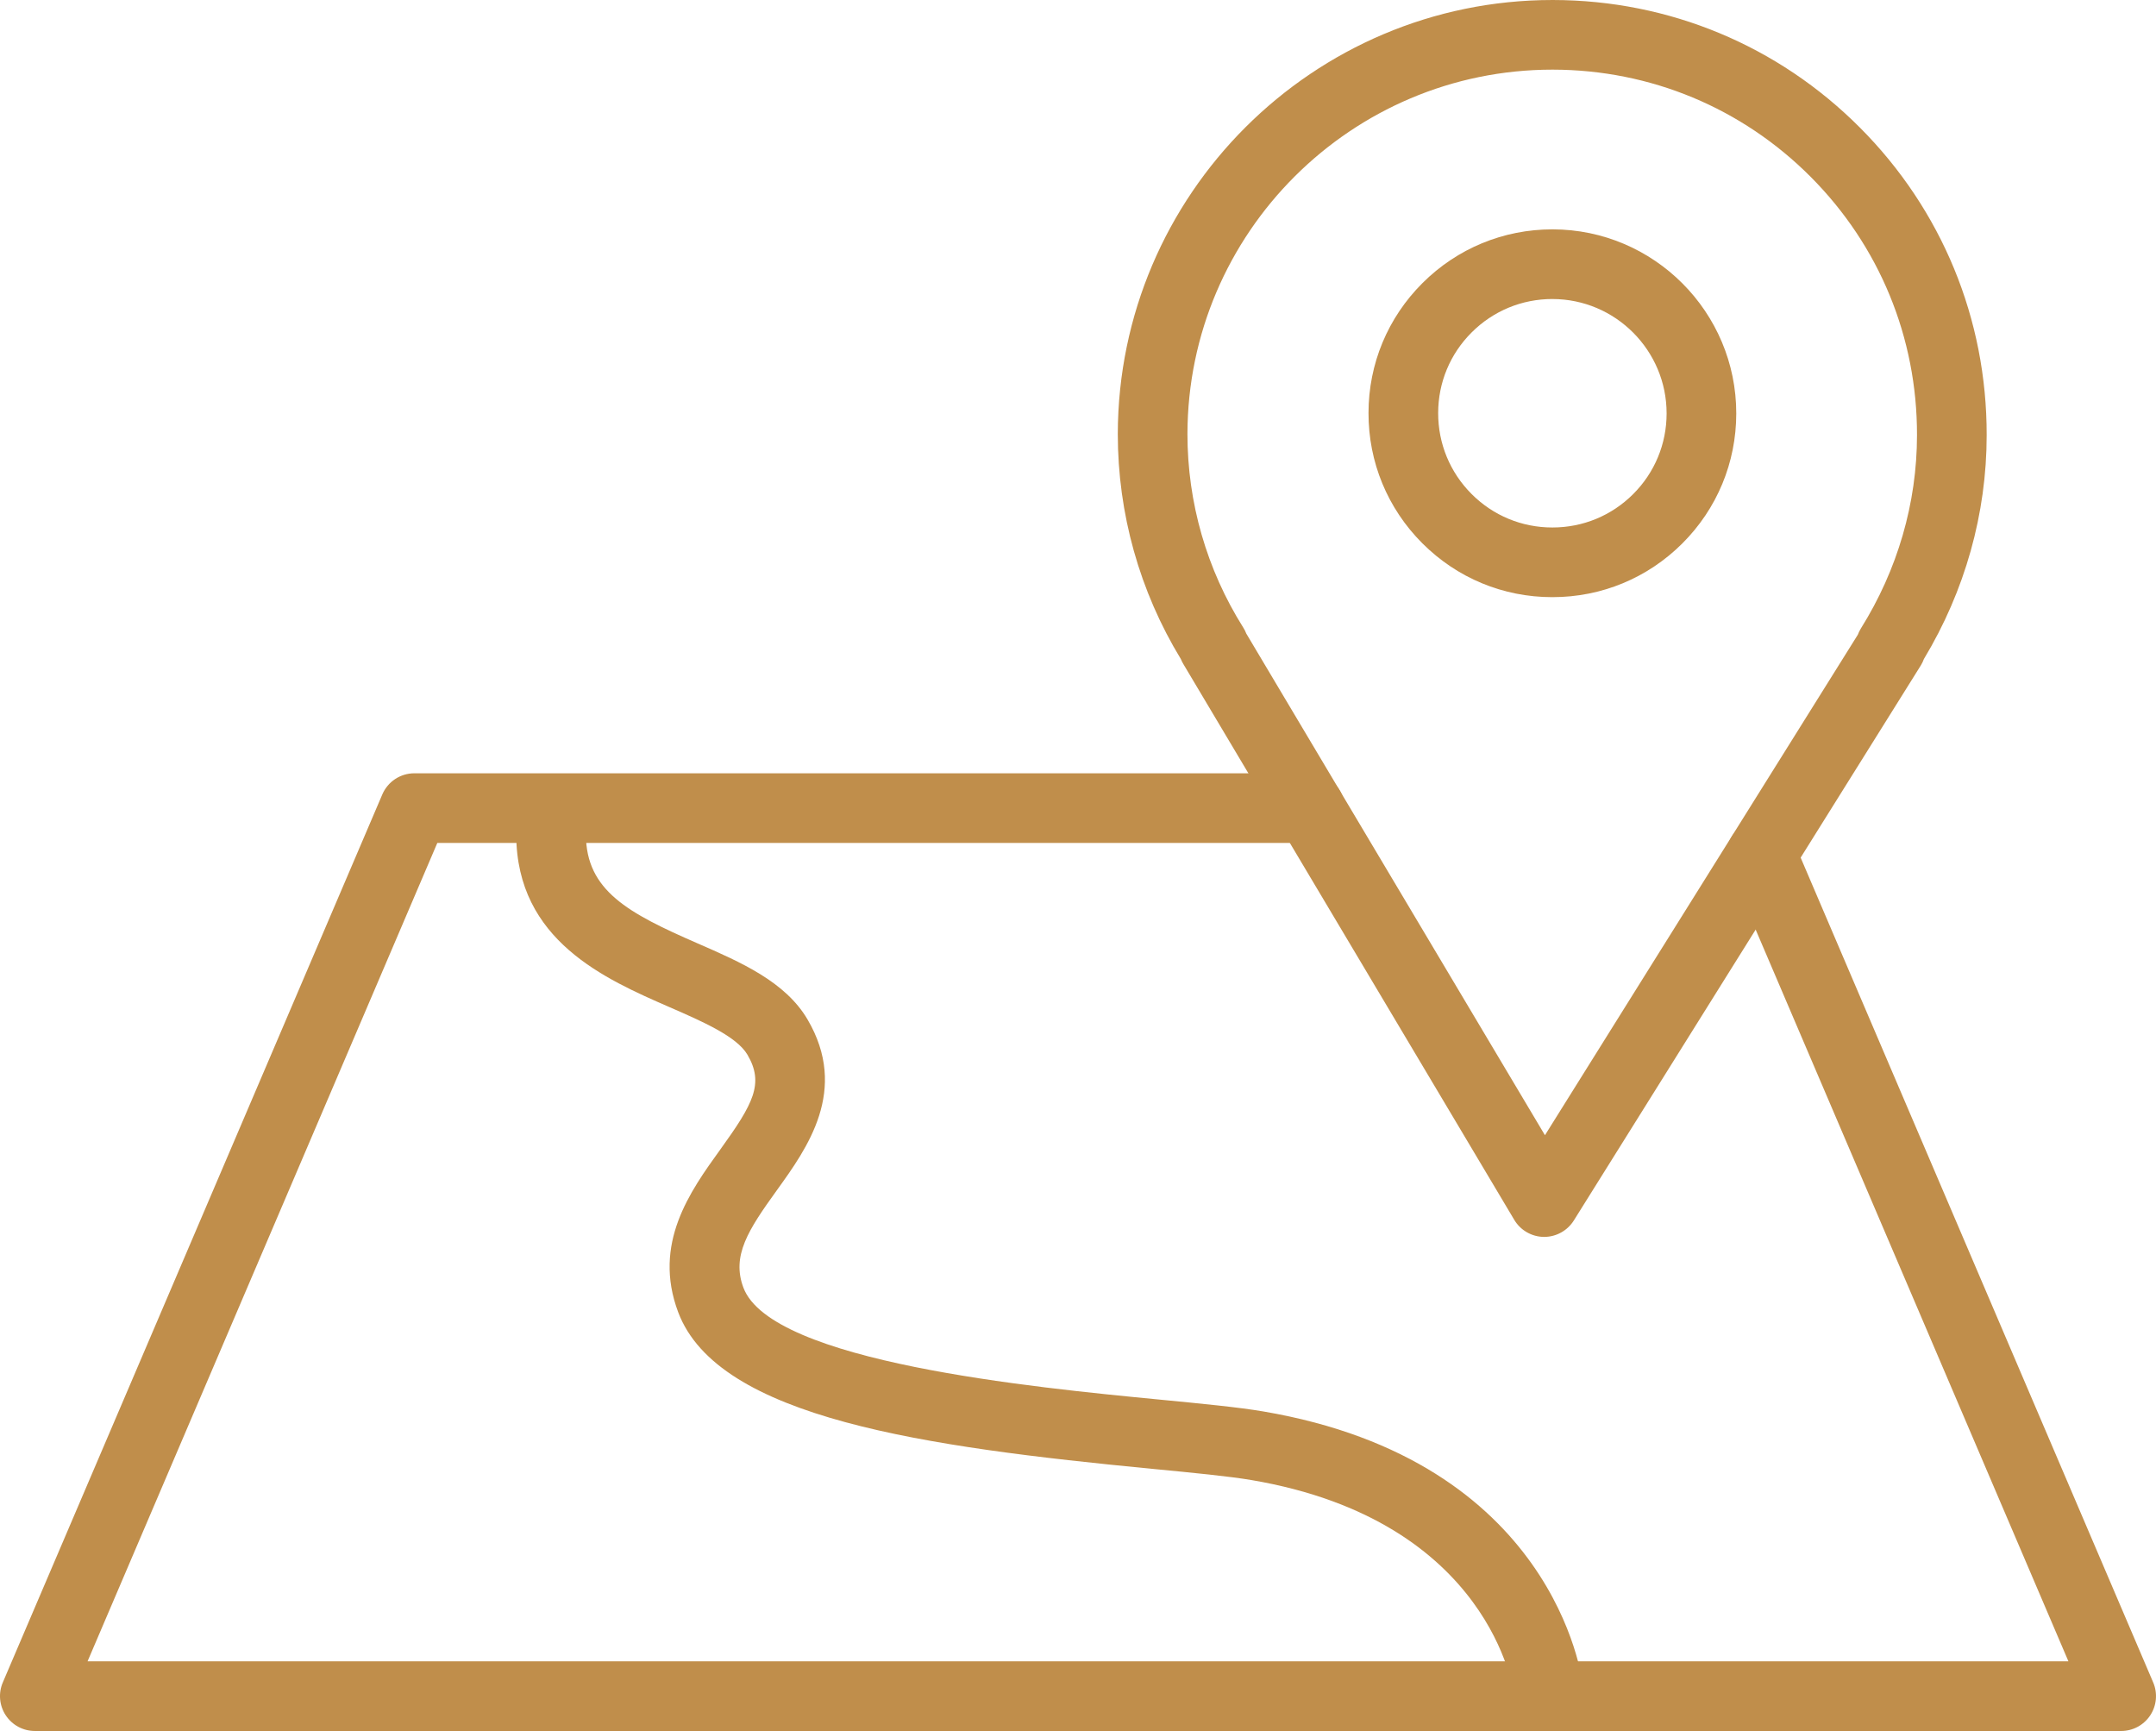
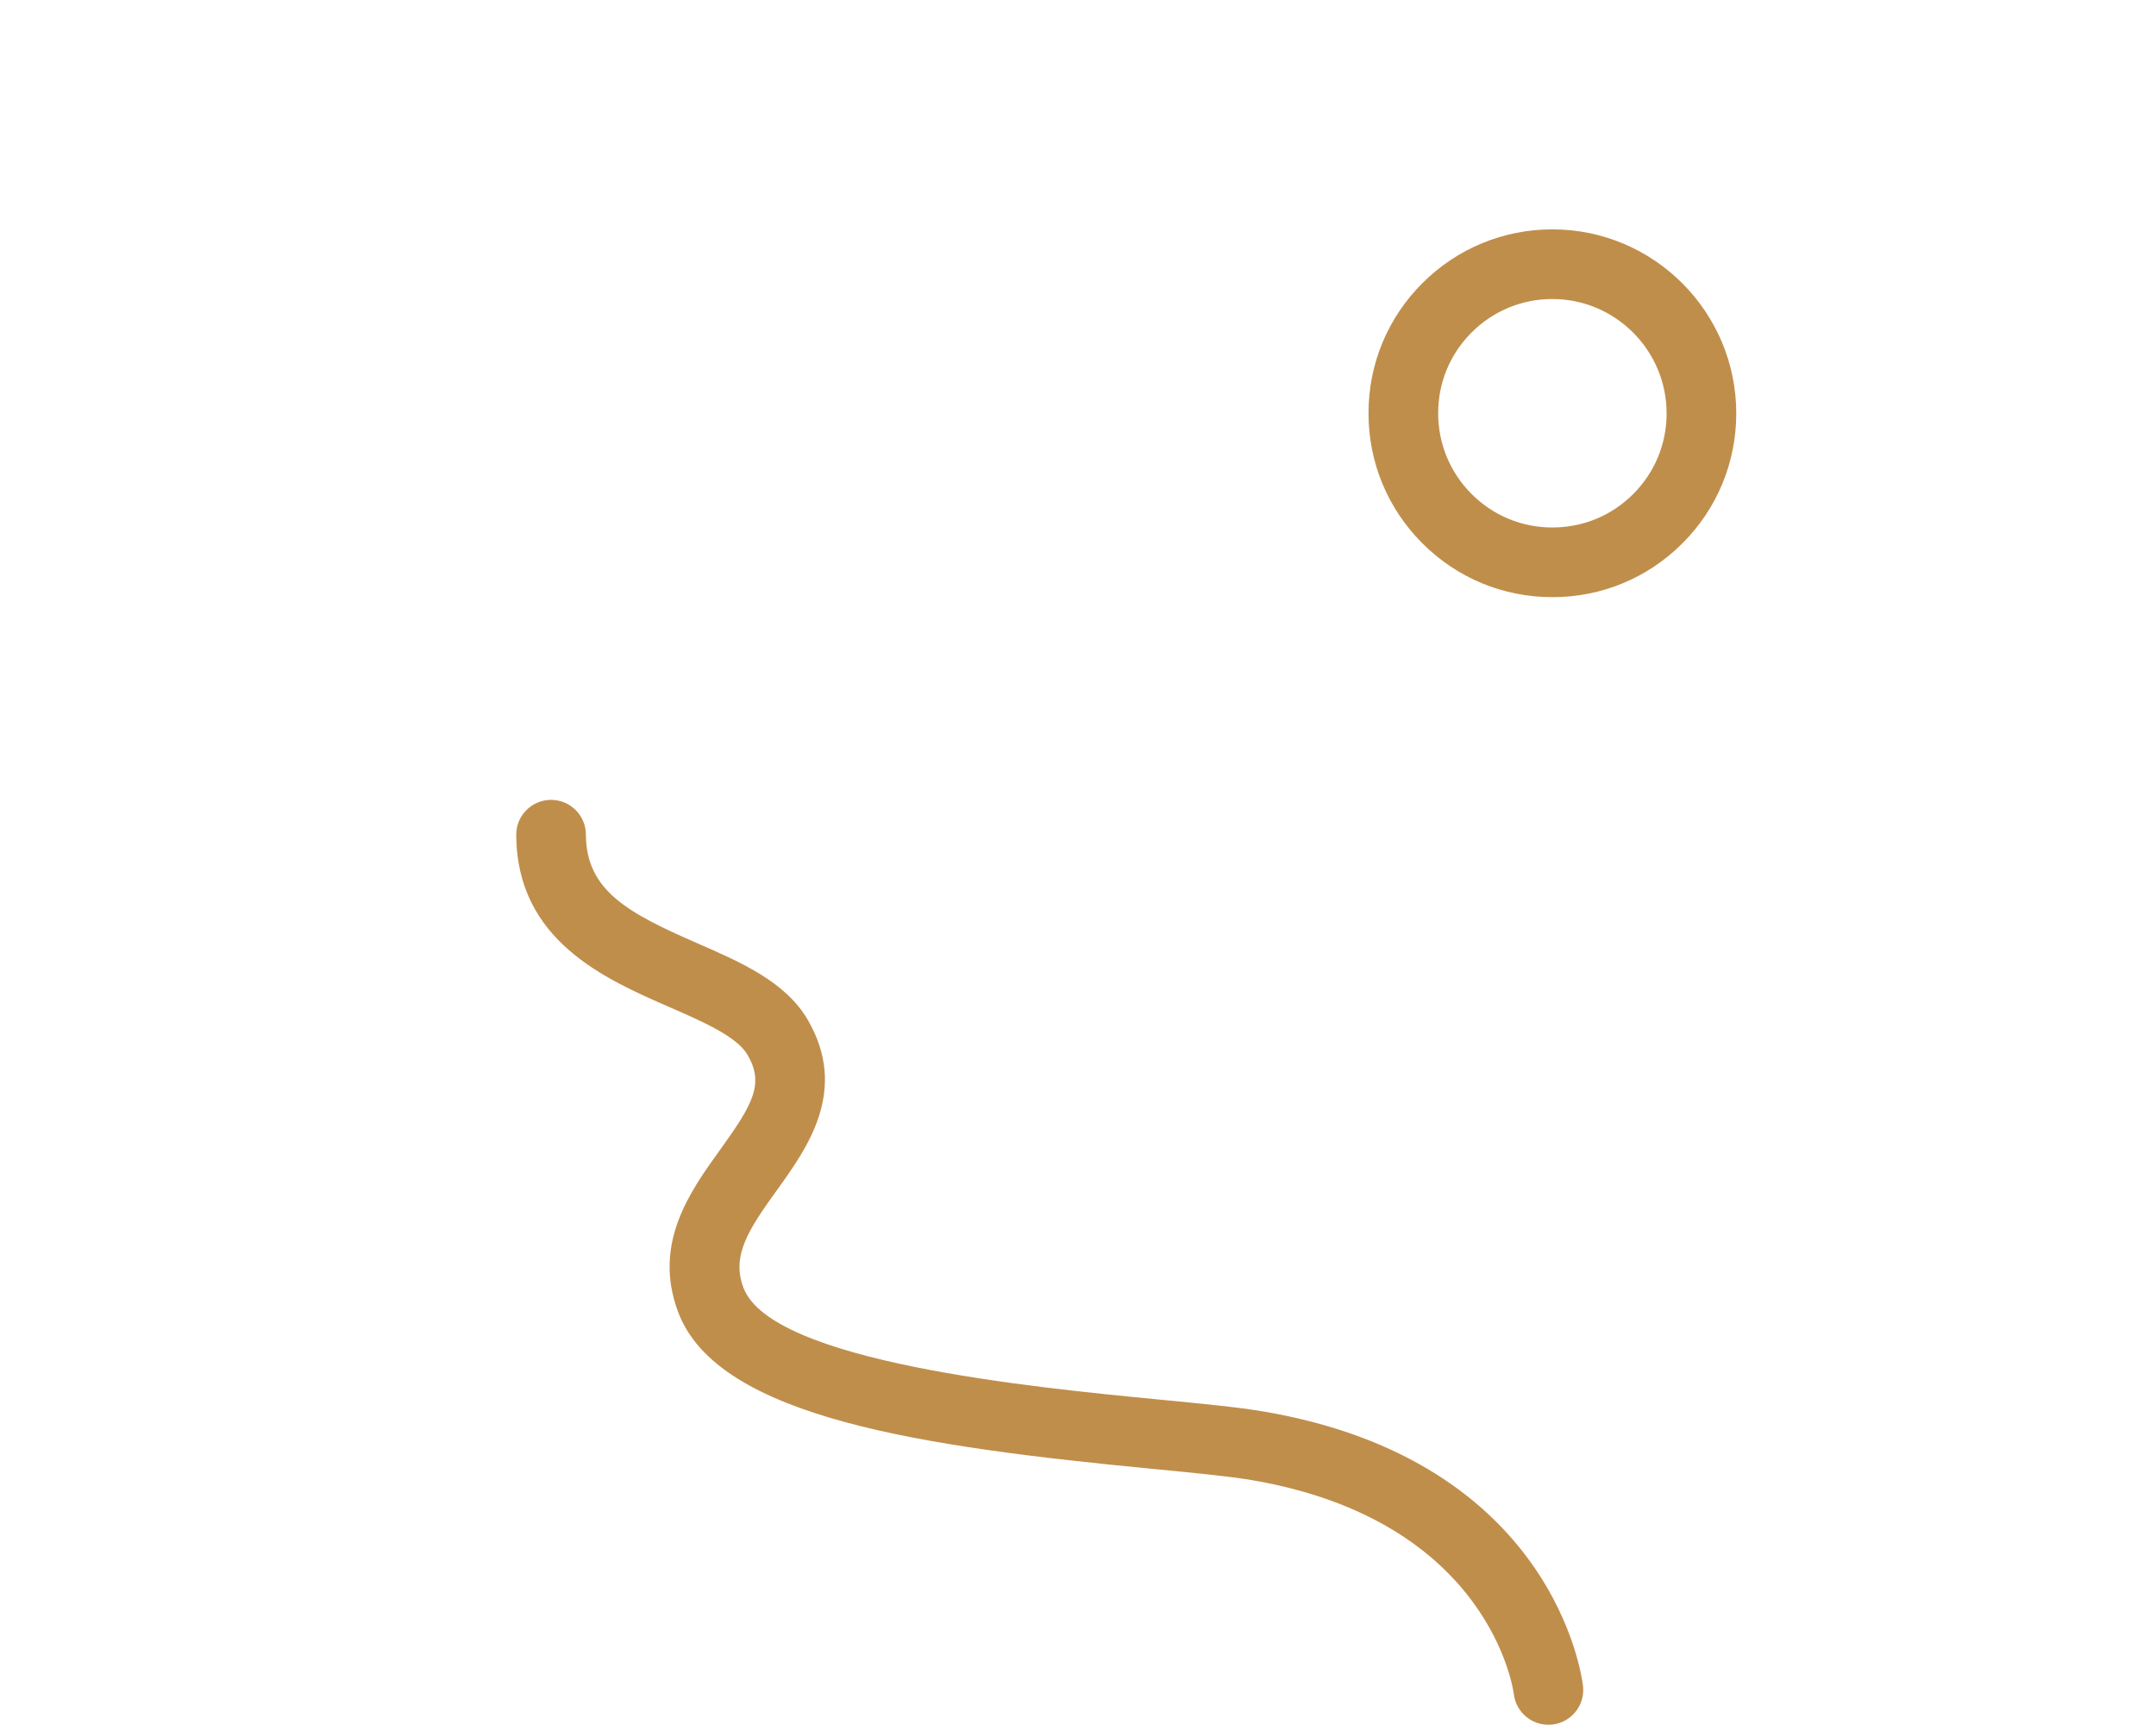
<svg xmlns="http://www.w3.org/2000/svg" xml:space="preserve" width="194.314mm" height="155.994mm" style="shape-rendering:geometricPrecision; text-rendering:geometricPrecision; image-rendering:optimizeQuality; fill-rule:evenodd; clip-rule:evenodd" viewBox="0 0 4497.76 3610.76">
  <defs>
    <style type="text/css">  .fil0 {fill:#C08E4B;fill-rule:nonzero}  </style>
  </defs>
  <g id="Слой_x0020_1">
    <g id="_1760878602592">
      <g>
-         <path class="fil0" d="M3221.5 2580.11c-0.24,0 -0.53,0 -0.78,0 -25.33,-0.29 -48.68,-13.71 -61.66,-35.46l-690.62 -1159.83c-1.94,-3.25 -3.59,-6.59 -4.99,-10.08 -86.12,-141.39 -131.55,-303.41 -131.55,-469.5 0.87,-499.44 407.55,-905.24 906.75,-905.24 0.39,0 0.73,0 1.11,0 242.33,0.34 469.84,94.99 640.63,266.45 170.69,171.32 264.47,399.07 264.13,641.21l0 0c0,163.62 -45.24,324.77 -130.97,467.03 -1.65,4.65 -3.83,9.11 -6.49,13.42l-723.9 1157.89c-13.37,21.17 -36.67,34.1 -61.66,34.1zm-621.5 -1258.4l623 1046.29 652.74 -1044.06c1.65,-4.46 3.73,-8.82 6.3,-12.93 76.63,-122.4 117.12,-261.9 117.12,-403.39 0,-0.05 0,-0.05 0,-0.1 0.34,-203.44 -78.42,-394.67 -221.75,-538.58 -143.37,-143.91 -334.41,-223.34 -537.85,-223.68 -0.29,0 -0.63,0 -0.97,0 -419.23,0 -760.71,340.76 -761.39,760.08 0,143.08 40.25,282.68 116.35,403.58 2.62,4.02 4.75,8.33 6.44,12.79z" />
        <path class="fil0" d="M3238.89 1245.62c-0.24,0 -0.48,0 -0.78,0 -102.3,0 -198.64,-39.96 -271.06,-112.52 -72.51,-72.66 -112.33,-169.14 -112.13,-271.78 0.1,-102.3 40.11,-198.54 112.66,-270.91 72.46,-72.22 168.66,-111.99 271.01,-111.99 0.1,0 0.24,0 0.39,0 211.43,0.24 383.33,172.58 383.14,384.2l0 0c-0.1,102.45 -40.11,198.74 -112.66,271.1 -72.41,72.17 -168.46,111.89 -270.57,111.89zm-0.34 -621.89c-63.55,0 -123.37,24.7 -168.37,69.6 -45.05,44.9 -69.89,104.67 -69.94,168.22 -0.1,63.79 24.65,123.76 69.7,168.9 44.95,45.05 104.77,69.85 168.32,69.85 0.15,0 0.29,0 0.48,0 63.55,0 123.18,-24.65 168.13,-69.46 45.05,-44.9 69.89,-104.72 69.94,-168.32 0.1,-131.46 -106.66,-238.6 -238.02,-238.75 -0.05,-0.05 -0.15,-0.05 -0.24,-0.05zm310.92 238.85l0.49 0 -0.49 0z" />
-         <path class="fil0" d="M4425.12 3610.76l-4352.48 0c-24.41,0 -47.18,-12.25 -60.64,-32.65 -13.42,-20.34 -15.74,-46.11 -6.15,-68.59l791.71 -1852.34c11.43,-26.74 37.73,-44.13 66.79,-44.13l1868.13 -0c40.16,0 72.66,32.5 72.66,72.66 0,40.16 -32.5,72.66 -72.66,72.66l-1820.18 0 -729.61 1707.02 4132.33 0 -707.09 -1654.13c-15.79,-36.91 1.36,-79.58 38.27,-95.37 36.76,-15.74 79.58,1.31 95.37,38.27l750.34 1755.32c9.59,22.48 7.27,48.24 -6.15,68.59 -13.46,20.44 -36.23,32.7 -60.64,32.7z" />
        <path class="fil0" d="M3230.07 3597.73c-36.42,0 -67.86,-27.32 -72.07,-64.42 -0.44,-3.59 -46.84,-361.05 -547.34,-445.96 -46.55,-7.9 -120.8,-15.11 -206.83,-23.39 -473.67,-45.82 -905.73,-105.3 -989.04,-326.81 -53.77,-142.89 24.8,-251.83 87.87,-339.35 69.07,-95.81 91.84,-137.66 56.58,-197.77 -22.33,-38.07 -93.44,-69.07 -162.22,-99.05 -134.66,-58.7 -319.1,-139.11 -320.07,-359.5 -0.19,-40.16 32.21,-72.8 72.32,-73 0.1,0 0.24,0 0.34,0 40.01,0 72.46,32.31 72.66,72.32 0.53,117.22 88.35,163.96 232.89,226.98 90.09,39.28 183.24,79.87 229.5,158.78 86.46,147.44 -0.53,268.15 -64.03,356.26 -59.58,82.63 -94.84,136.64 -69.75,203.19 58.37,155.14 604.54,207.94 867.03,233.37 88.79,8.57 165.46,15.99 217.1,24.75 607.02,103.03 665.24,553.64 667.42,572.77 4.55,39.86 -24.07,75.85 -63.94,80.41 -2.81,0.29 -5.62,0.44 -8.38,0.44z" />
      </g>
    </g>
  </g>
</svg>